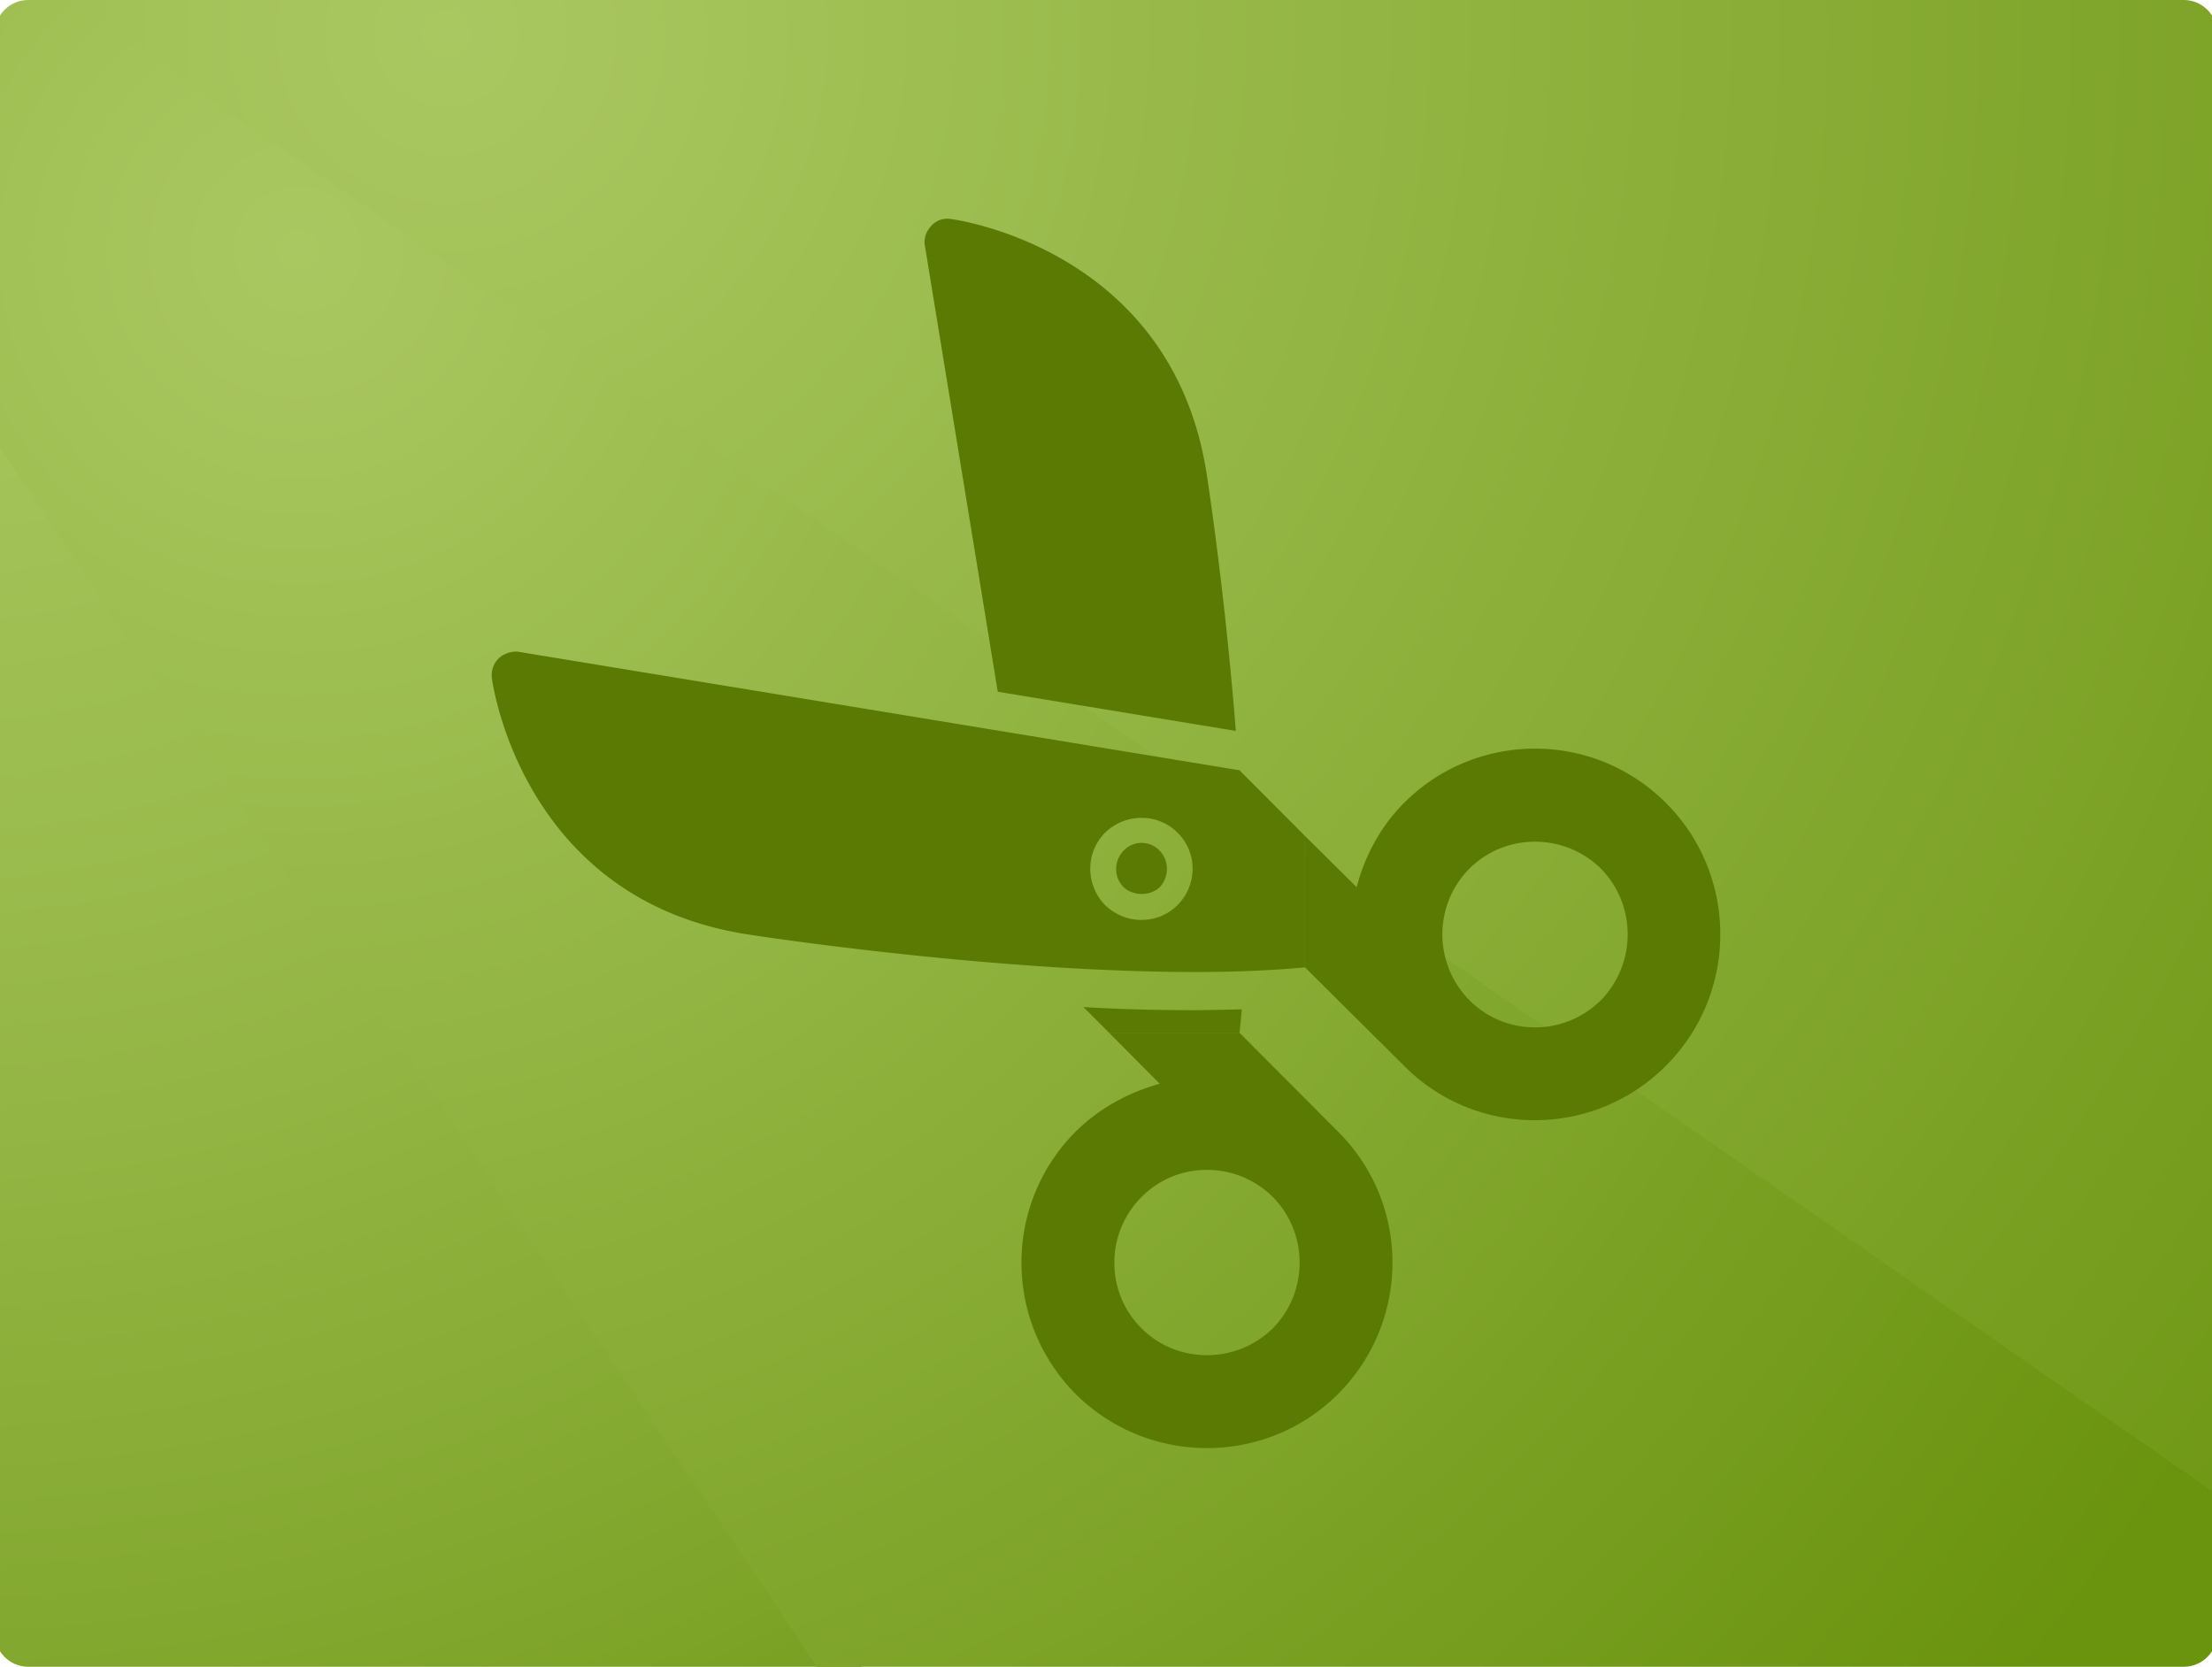
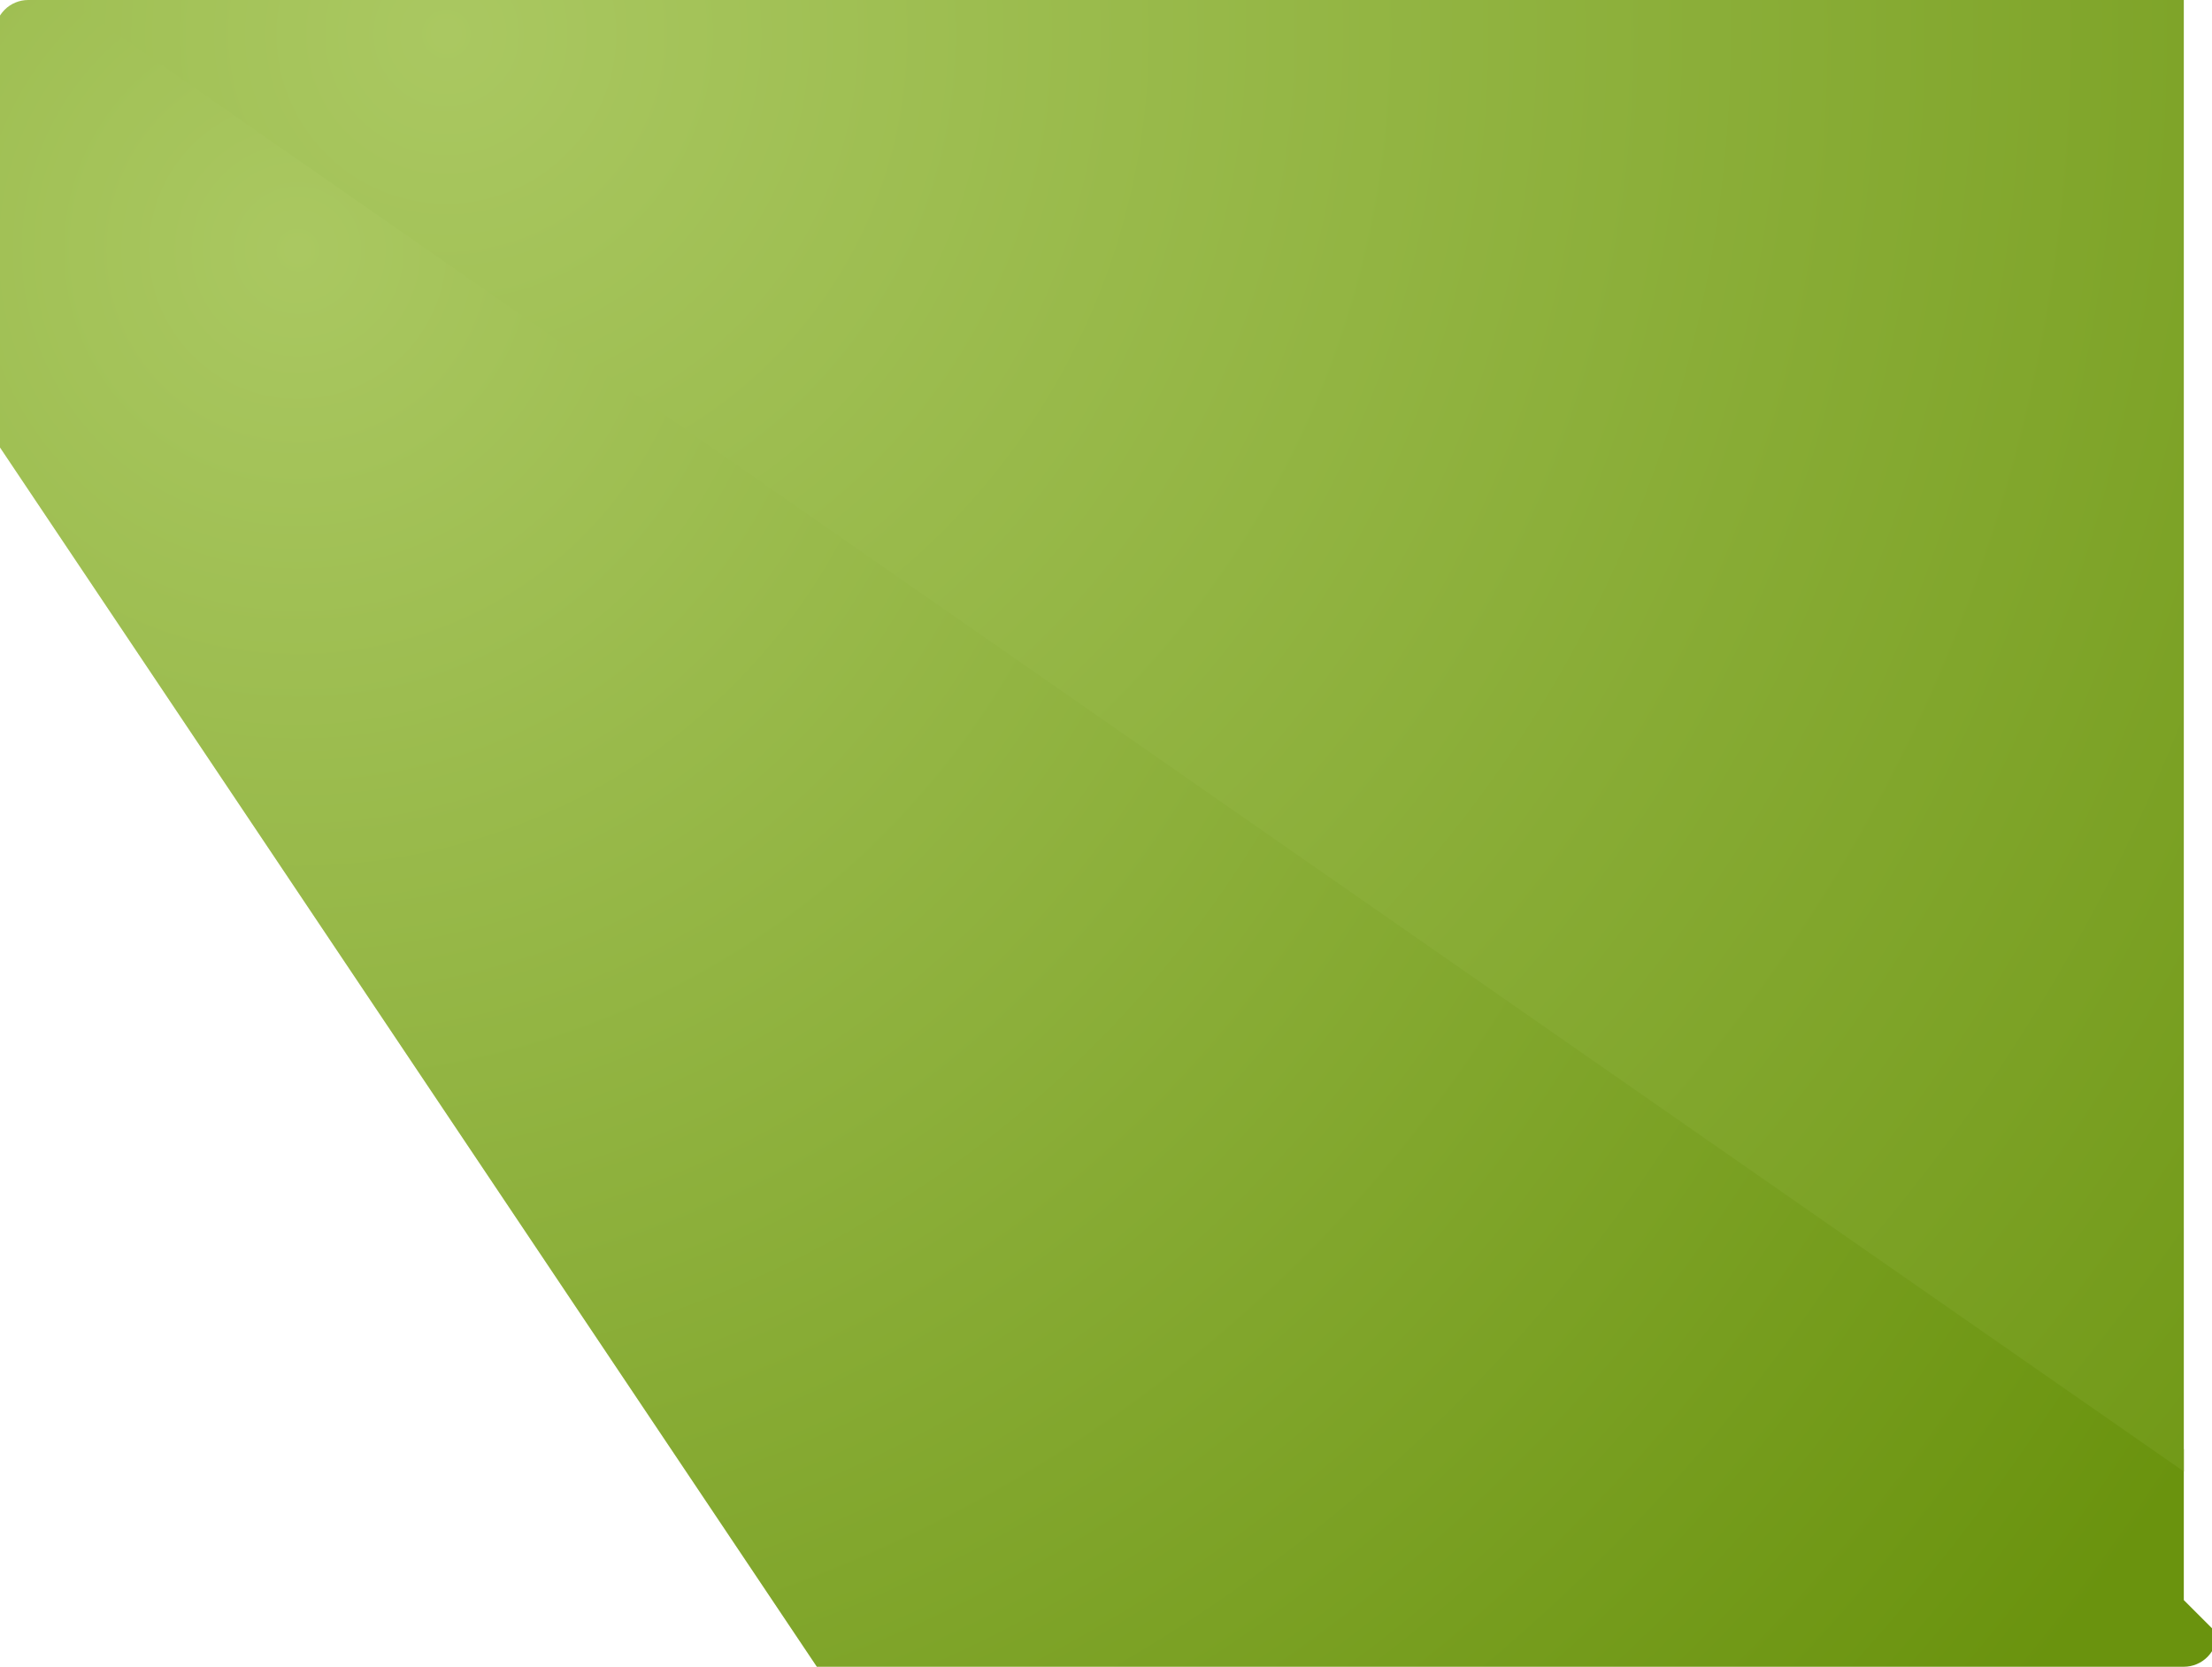
<svg xmlns="http://www.w3.org/2000/svg" xmlns:xlink="http://www.w3.org/1999/xlink" preserveAspectRatio="xMidYMid slice" width="215" height="162" viewBox="0 0 200 150">
  <defs>
-     <path id="a" d="M200 147a3 3 0 01-3 3H3a3 3 0 01-3-3V3a3 3 0 013-3h194a3 3 0 013 3v144z" />
+     <path id="a" d="M200 147a3 3 0 01-3 3H3a3 3 0 01-3-3V3a3 3 0 013-3h194v144z" />
  </defs>
  <clipPath id="b">
    <use xlink:href="#a" overflow="visible" />
  </clipPath>
  <g clip-path="url(#b)">
    <radialGradient id="c" cx="-6.853" cy="-7.097" r="212.9" gradientUnits="userSpaceOnUse">
      <stop offset="0" stop-color="#aac861" />
      <stop offset=".19" stop-color="#a5c45b" />
      <stop offset=".443" stop-color="#98b94a" />
      <stop offset=".73" stop-color="#83a82f" />
      <stop offset="1" stop-color="#6a930e" />
    </radialGradient>
-     <path fill="url(#c)" d="M0 150h77.995L0 33.583z" />
    <radialGradient id="d" cx="27.25" cy="22.5" r="202.562" gradientUnits="userSpaceOnUse">
      <stop offset="0" stop-color="#aac861" />
      <stop offset="1" stop-color="#6a930e" />
    </radialGradient>
    <path fill="url(#d)" d="M200 132.513L9.482 0H0v39.583L73.975 150H200z" />
    <radialGradient id="e" cx="40.63" cy="3.045" r="231.196" gradientUnits="userSpaceOnUse">
      <stop offset="0" stop-color="#aac861" />
      <stop offset="1" stop-color="#6a930e" />
    </radialGradient>
    <path fill="url(#e)" d="M200 0H6.606L200 134.513z" />
  </g>
  <g fill="#5A7A03">
-     <path d="M101.578 76.566a2.343 2.343 0 000 3.274c.889.816 2.4.816 3.259 0 .86-.918.86-2.37 0-3.274a2.235 2.235 0 00-1.63-.71c-.621 0-1.215.252-1.629.71zM120.871 101.831l-8.861-8.891h-11.735l4.563 4.594c-2.755.769-5.364 2.133-7.556 4.297-6.52 6.505-6.52 17.083 0 23.634 6.52 6.474 17.1 6.474 23.59 0 6.547-6.551 6.547-17.13-.001-23.634zm-5.868 5.882c3.23 3.259 3.23 8.579 0 11.838-3.29 3.215-8.565 3.215-11.796 0-3.29-3.259-3.259-8.579 0-11.838 3.231-3.245 8.507-3.245 11.796 0zM150.417 95.889c6.49-6.505 6.49-17.1 0-23.605-6.52-6.549-17.1-6.549-23.62 0-2.133 2.149-3.526 4.816-4.238 7.556l-4.652-4.608v11.824l8.89 8.832c6.461 6.565 17.1 6.565 23.62.001zm-17.722-17.707c3.259-3.246 8.564-3.246 11.853 0 3.202 3.274 3.202 8.535 0 11.824-3.29 3.274-8.594 3.274-11.853 0-3.23-3.289-3.23-8.55 0-11.824z" />
-     <path d="M112.01 69.321L46.99 58.637c-.622 0-1.214.208-1.658.622-.03 0-.03.059-.059.059a2.127 2.127 0 00-.534 1.763s2.519 19.856 23.027 23.012c5.719.889 32.924 4.623 50.143 2.963V75.232l-5.899-5.911zm-5.572 12.135c-1.778 1.778-4.682 1.778-6.52 0-1.778-1.837-1.778-4.726 0-6.52 1.837-1.778 4.742-1.778 6.52 0 1.809 1.794 1.809 4.683 0 6.52zM109.075 42.752c-3.11-20.552-23.025-23.04-23.025-23.04a1.941 1.941 0 00-1.719.548s-.03 0-.03.044c-.445.46-.681 1.038-.622 1.675l6.579 40.274 21.426 3.526c-.831-10.609-2.134-19.959-2.609-23.027zM107.92 90.909c-3.261 0-6.609-.073-9.958-.281l2.312 2.311h11.735c.09-.651.149-1.407.208-2.103-1.392.029-2.816.073-4.297.073z" />
-   </g>
+     </g>
</svg>